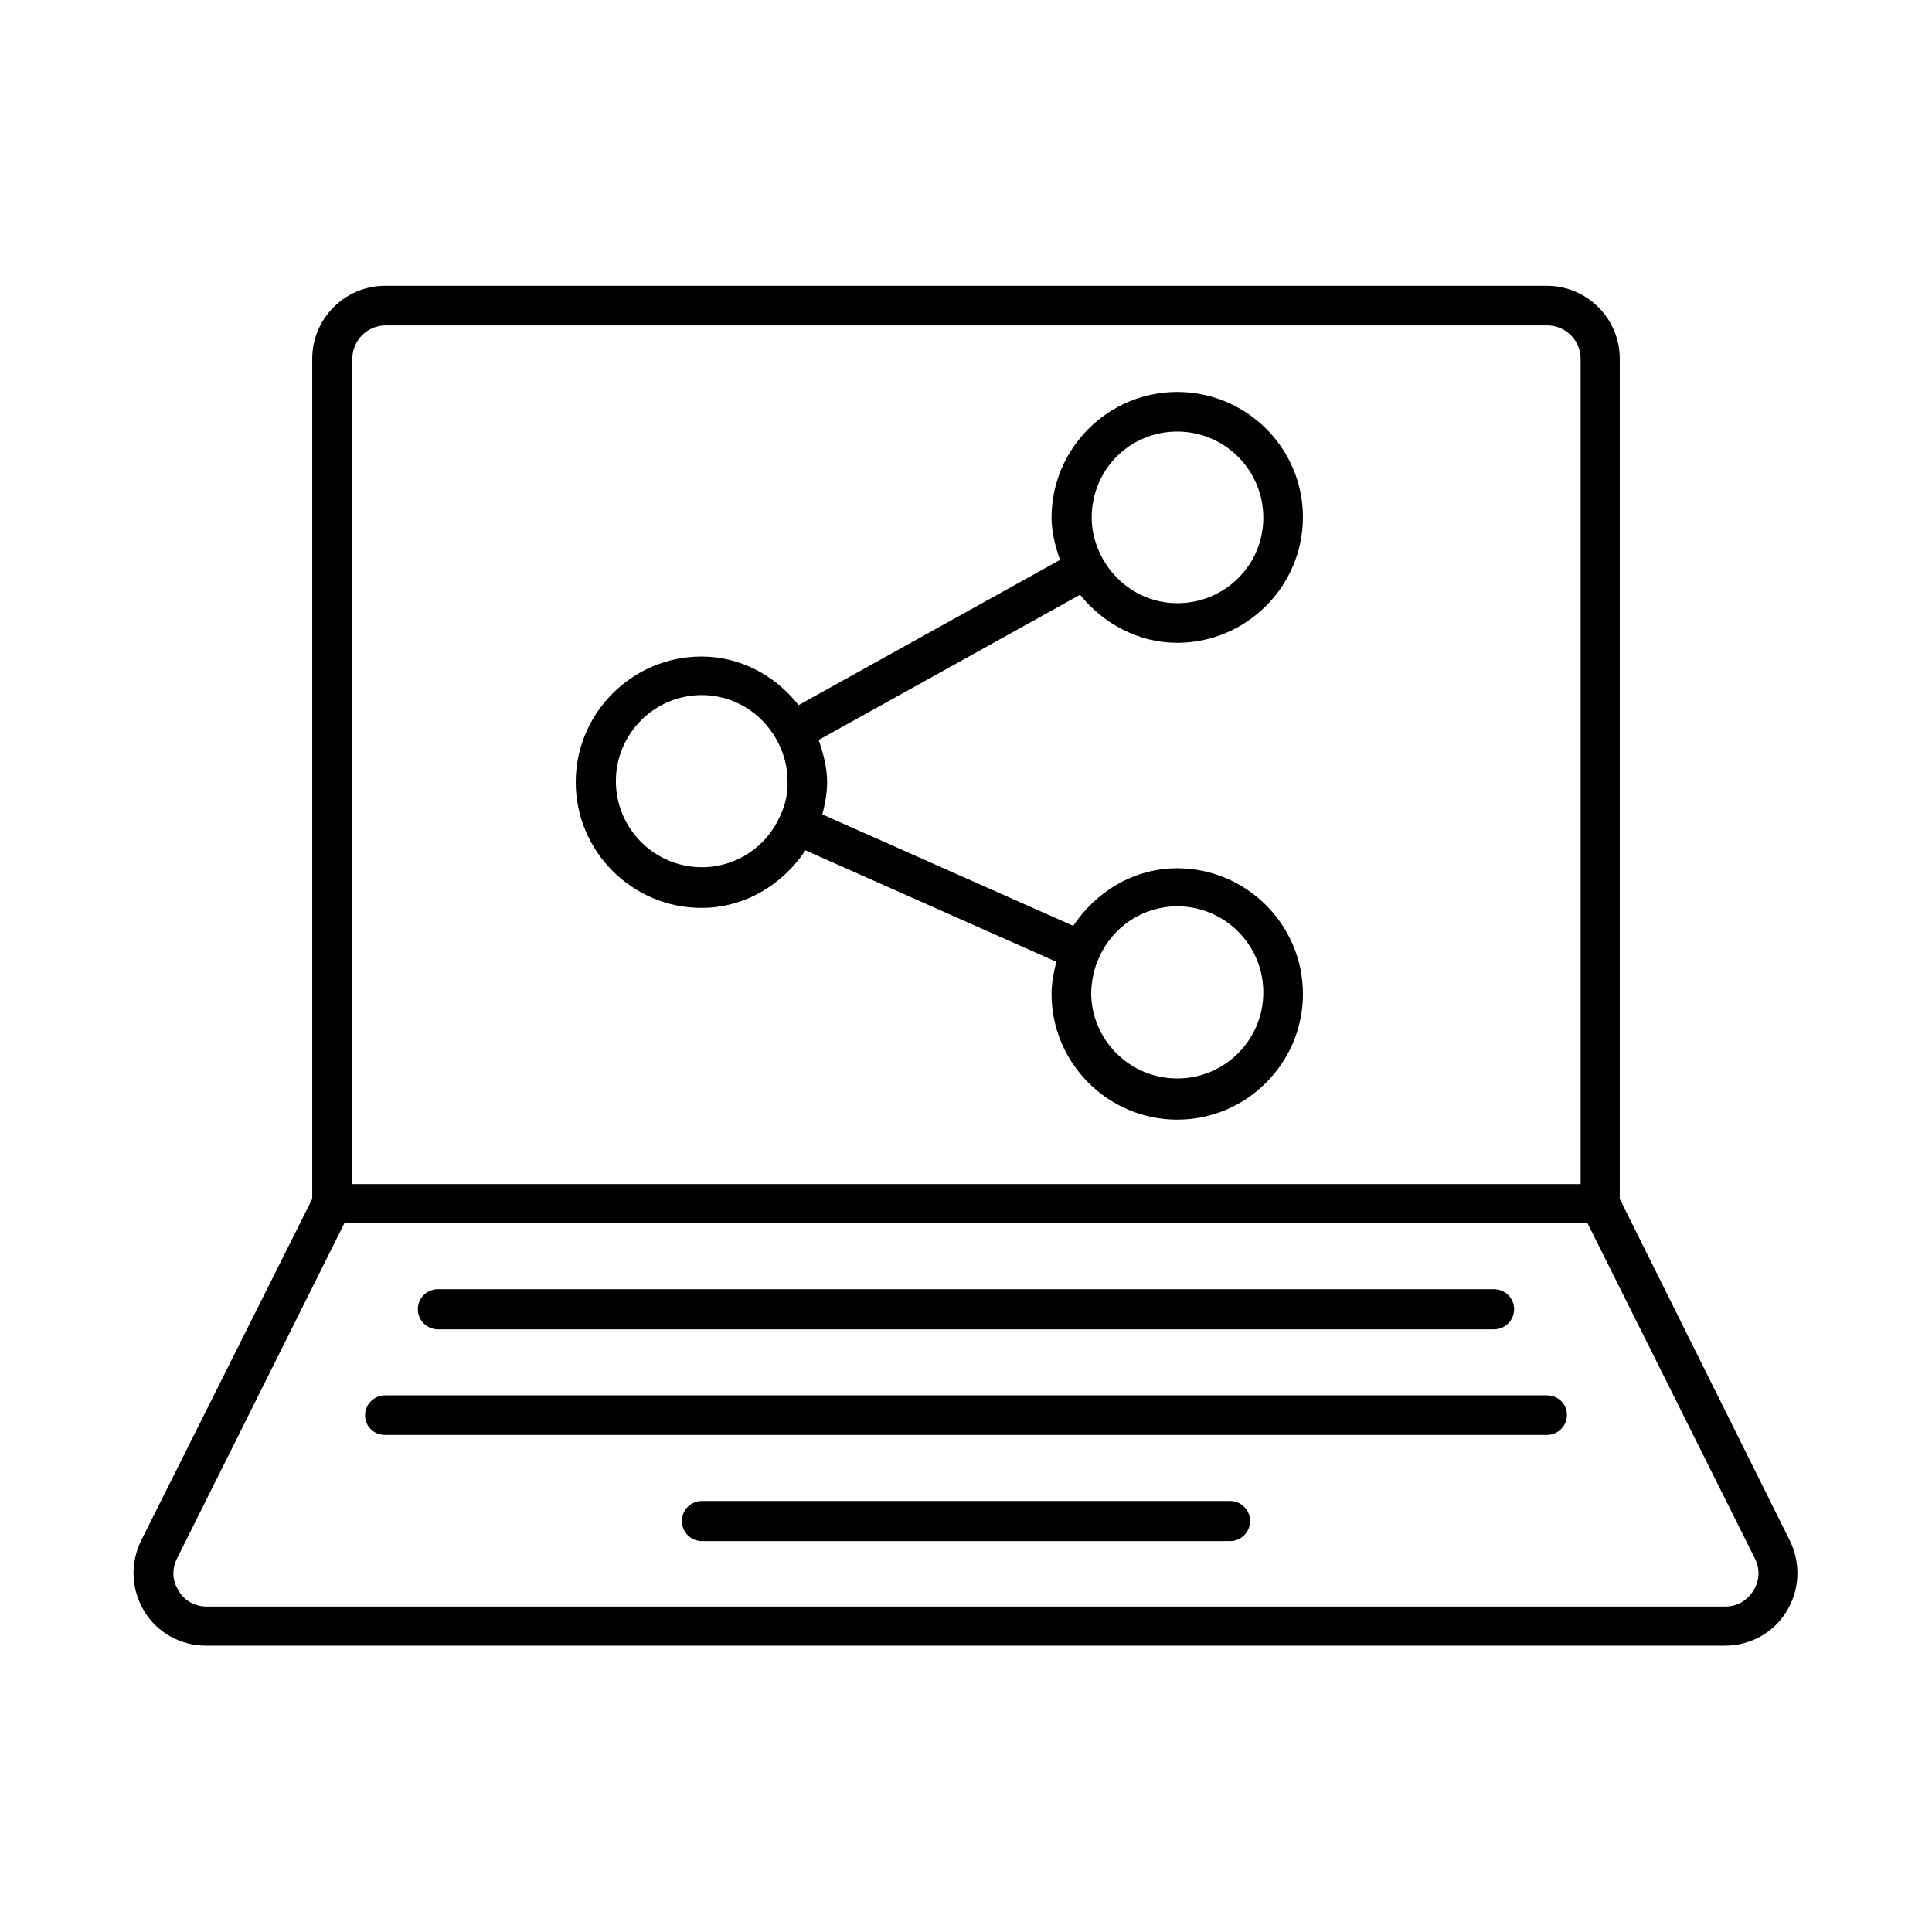
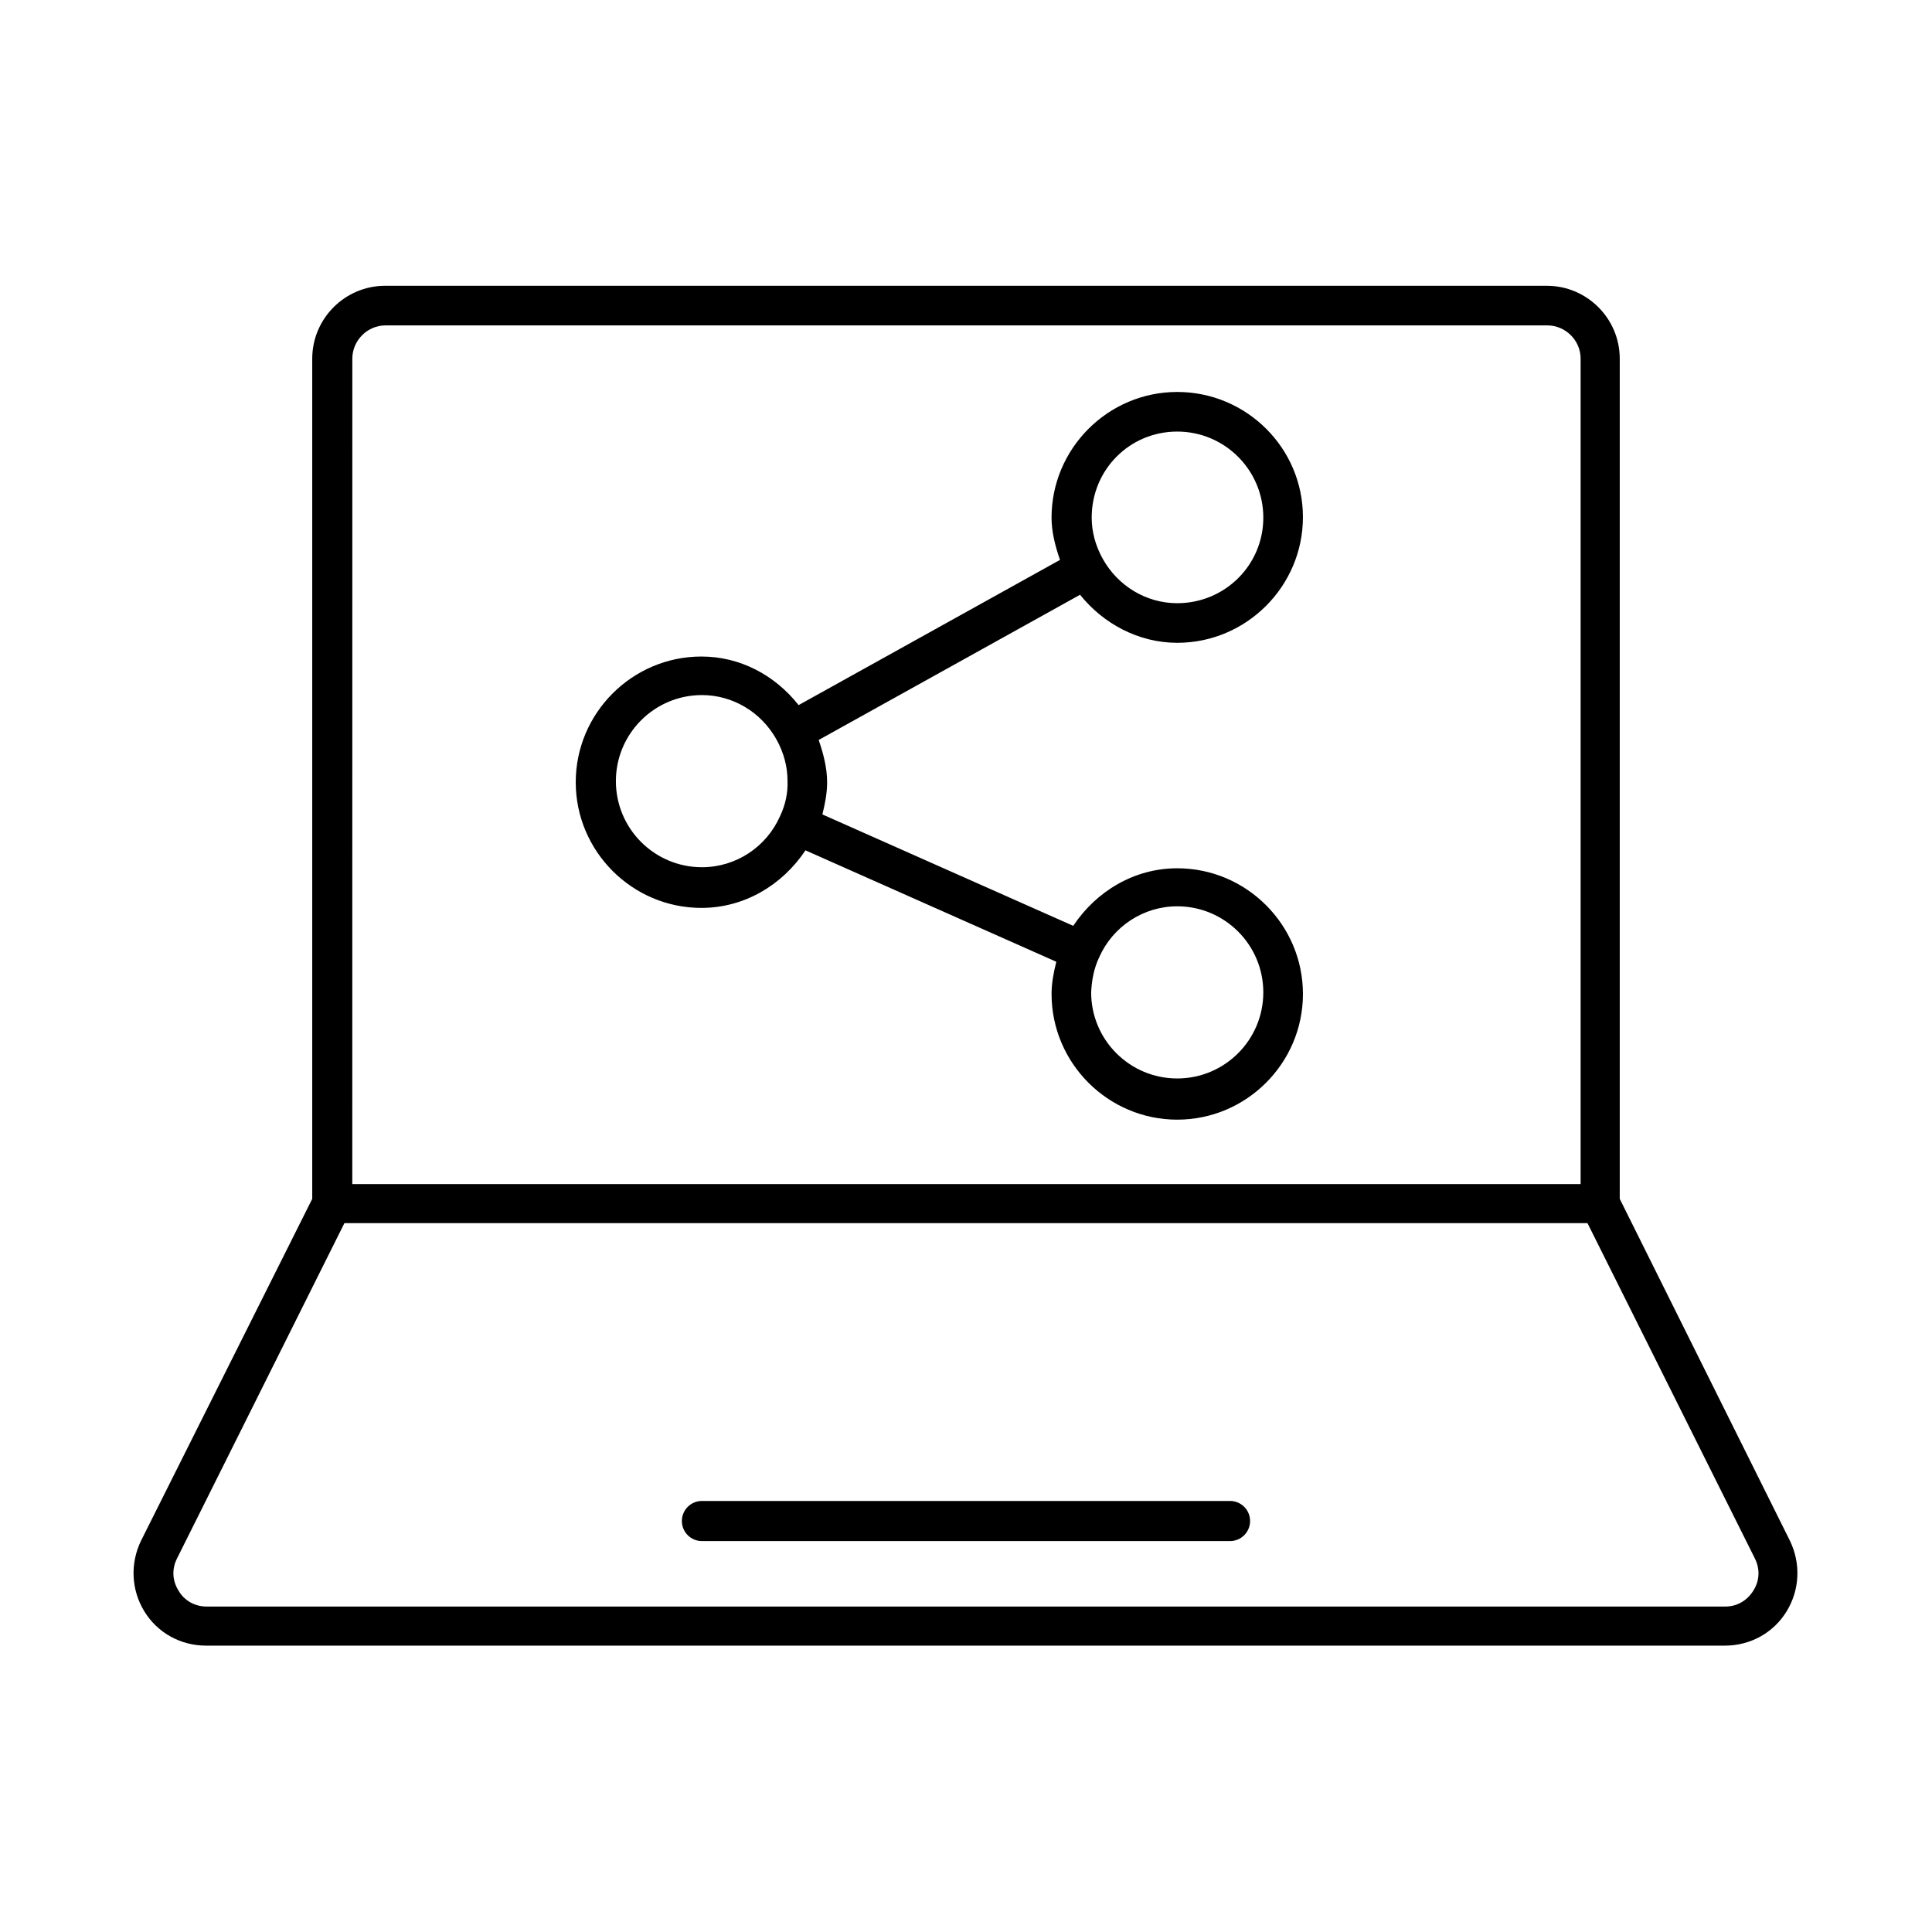
<svg xmlns="http://www.w3.org/2000/svg" fill="#000000" width="800px" height="800px" version="1.1" viewBox="144 144 512 512">
  <g>
    <path d="m573.25 461.71v-222.66c0-10.637-8.676-19.312-19.312-19.312h-307.88c-10.637 0-19.312 8.676-19.312 19.312v222.66l-45.344 90.547c-2.938 6.019-2.66 13.016 0.84 18.754s9.656 9.098 16.375 9.098h402.49c6.719 0 12.875-3.359 16.375-9.098s3.777-12.734 0.84-18.754zm-335.88-222.66c0-4.758 3.918-8.816 8.816-8.816h307.88c4.758 0 8.816 3.918 8.816 8.816v218.74h-325.52zm371.28 326.5c-1.68 2.66-4.34 4.199-7.418 4.199h-402.49c-3.078 0-5.879-1.539-7.418-4.199-1.68-2.66-1.82-5.738-0.418-8.535l44.363-88.867h329.43l44.363 88.867c1.402 2.797 1.262 5.879-0.418 8.535z" />
-     <path d="m260.05 496.28h279.89c2.938 0 5.316-2.379 5.316-5.316s-2.379-5.316-5.316-5.316l-279.89-0.004c-2.938 0-5.316 2.379-5.316 5.316 0 2.941 2.379 5.32 5.316 5.32z" />
-     <path d="m553.94 513.78h-307.88c-2.938 0-5.316 2.379-5.316 5.316-0.004 2.938 2.375 5.18 5.316 5.18h307.88c2.938 0 5.316-2.379 5.316-5.316 0-2.941-2.379-5.18-5.316-5.18z" />
    <path d="m469.97 541.77h-139.95c-2.938 0-5.316 2.379-5.316 5.316s2.379 5.316 5.316 5.316h139.95c2.938 0 5.316-2.379 5.316-5.316 0.004-2.938-2.375-5.316-5.312-5.316z" />
    <path d="m455.98 314.35c18.332 0 33.309-14.973 33.309-33.309 0-18.332-14.977-33.168-33.309-33.168-18.332 0-33.309 14.973-33.309 33.309 0 3.777 0.98 7.559 2.238 11.195l-69.273 38.484c-6.297-7.977-15.535-12.875-25.75-12.875-18.332 0-33.309 14.973-33.309 33.309 0 18.332 14.973 33.309 33.309 33.309 11.336 0 21.41-6.019 27.57-15.254l66.477 29.527c-0.699 2.801-1.258 5.598-1.258 8.535 0 18.332 14.973 33.309 33.309 33.309 18.332 0 33.309-14.973 33.309-33.309 0-18.332-14.973-33.309-33.309-33.309-11.336 0-21.41 6.019-27.57 15.254l-66.477-29.527c0.699-2.801 1.258-5.598 1.258-8.535 0-3.777-0.98-7.559-2.238-11.195l69.273-38.484c6.156 7.695 15.535 12.734 25.75 12.734zm0-55.98c12.594 0 22.812 10.215 22.812 22.812 0 12.594-10.215 22.672-22.812 22.672-8.117 0-15.676-4.477-19.734-11.754-1.961-3.5-2.938-7.277-2.938-10.914 0-12.738 10.078-22.816 22.672-22.816zm-105.24 101.88c-3.637 8.258-11.754 13.574-20.711 13.574-12.594 0-22.812-10.215-22.812-22.812 0-12.594 10.215-22.812 22.812-22.812 8.117 0 15.676 4.477 19.734 11.754 1.961 3.5 2.938 7.277 2.938 10.914 0.137 3.227-0.562 6.445-1.961 9.383zm84.527 37.504c3.637-8.258 11.754-13.574 20.711-13.574 12.594 0 22.812 10.215 22.812 22.812 0 12.594-10.215 22.812-22.812 22.812-12.594 0-22.812-10.215-22.812-22.812 0.141-3.078 0.703-6.297 2.102-9.238z" />
  </g>
</svg>